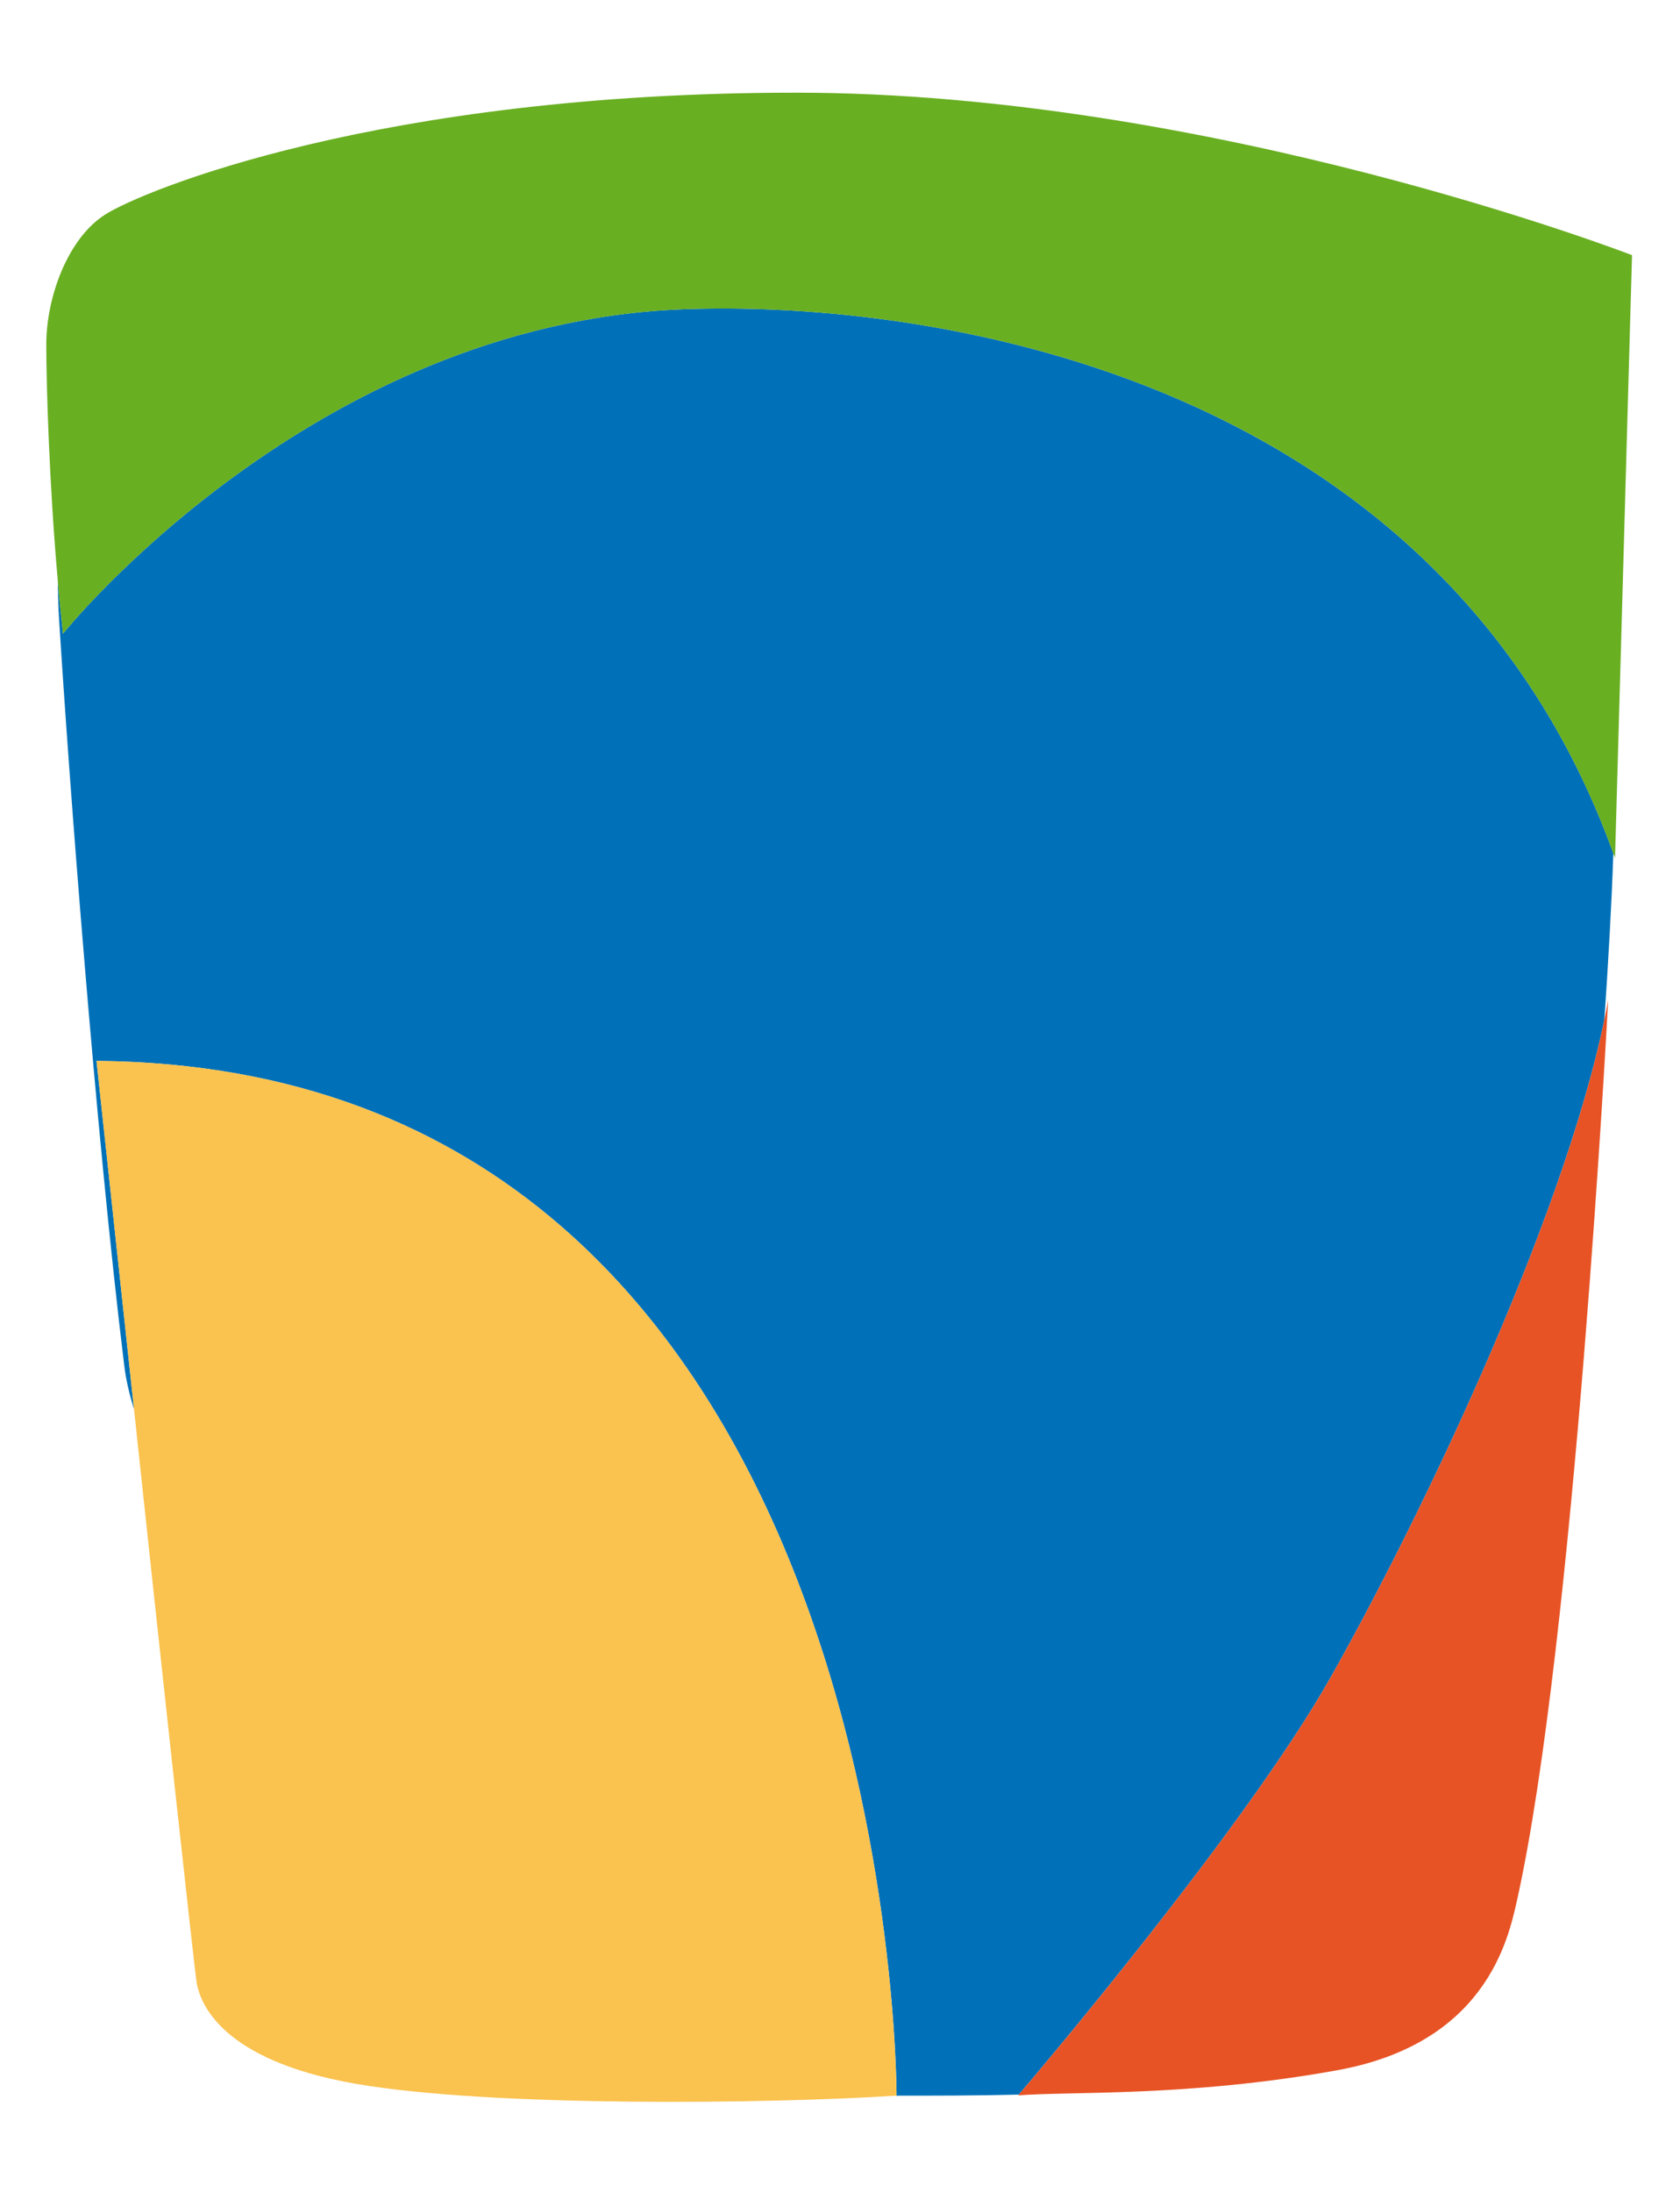
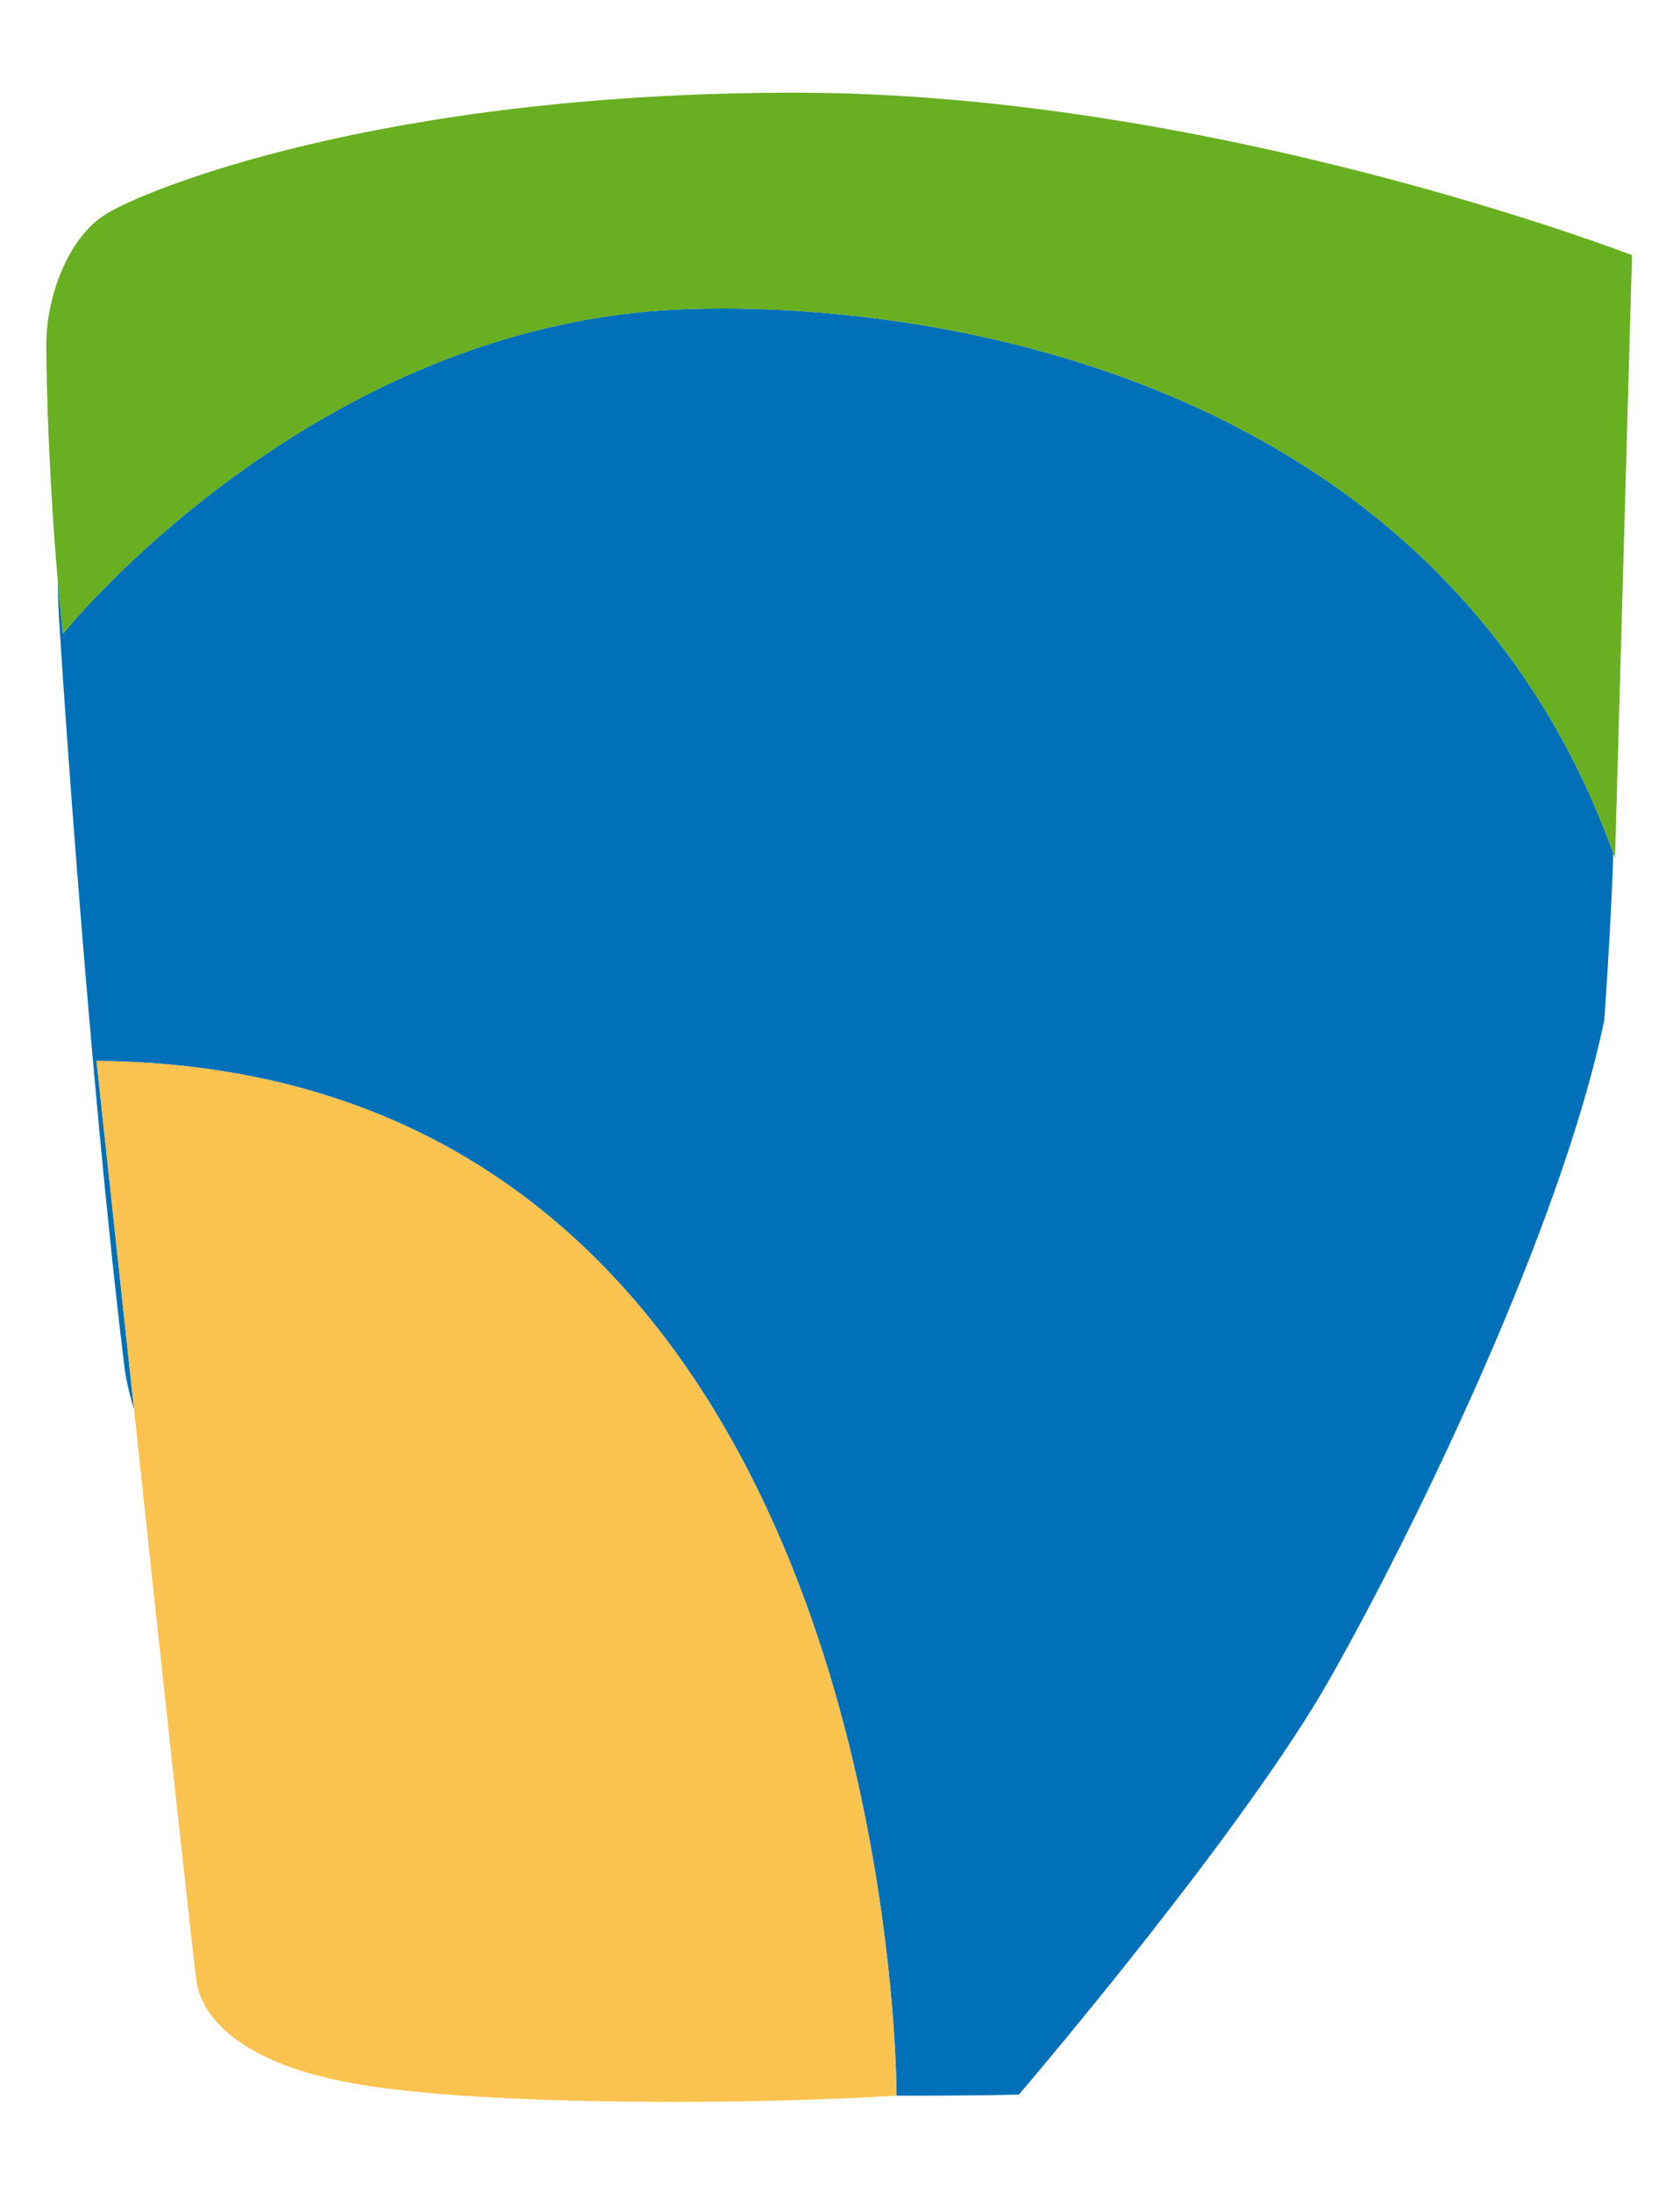
<svg xmlns="http://www.w3.org/2000/svg" version="1.1" width="100%" height="100%" viewBox="0 0 230 300" id="svgRoot" xml:space="preserve">
  <defs id="defs3">
    <font horiz-origin-x="0" horiz-origin-y="0" horiz-adv-x="0" vert-origin-x="45" vert-origin-y="90" vert-adv-y="90" id="font5" />
    <font horiz-origin-x="0" horiz-origin-y="0" horiz-adv-x="0" vert-origin-x="45" vert-origin-y="90" vert-adv-y="90" id="font41" />
    <clipPath id="clp6">
      <path d="m 433.29,655.06 54.27,0 0,101.79 -54.27,0 z" id="path135" />
    </clipPath>
  </defs>
  <style type="text/css" id="style73" />
  <clipPath id="clp1">
    <rect width="510.2" height="779.5" x="0" y="0" id="rect76" />
  </clipPath>
  <g transform="translate(-42.515,-39.443)" id="g3566">
    <g transform="matrix(6.091,0,0,-6.091,-2649.273,4600.162)" id="q18" style="fill:none;stroke:none">
      <g transform="translate(457.306,741.816)" id="xfrm19">
        <path d="m 0,0 c -8.371,-0.31 -13.961,-7.29 -13.961,-7.29 -0.044,0.399 -0.086,0.809 -0.119,1.22 0.006,-0.274 0.009,-0.56 0.027,-0.839 0.223,-3.592 0.828,-11.609 1.468,-16.826 0.038,-0.31 0.113,-0.644 0.22,-0.983 -0.452,4.211 -0.843,7.826 -0.843,7.826 18.039,-0.148 17.982,-23.245 17.982,-23.245 -0.003,-0.006 -0.009,-0.006 -0.015,-0.006 0.843,0 1.796,0 2.764,0.024 0.336,0.393 5.101,5.996 7.007,9.373 1.921,3.395 5.188,10.138 6.153,14.777 0.086,1.257 0.16,2.526 0.202,3.741 C 17.044,-1.591 5.762,0.208 0,0" id="path149" style="fill:#0071b8;fill-rule:nonzero;stroke:none" />
      </g>
    </g>
    <g transform="matrix(6.091,0,0,-6.091,-2649.273,4600.162)" id="q20" style="fill:none;stroke:none">
      <g transform="translate(459.813,746.681)" id="xfrm21">
        <path d="m 0,0 c -9.357,0 -14.687,-2.204 -15.521,-2.739 -0.837,-0.53 -1.323,-1.853 -1.323,-2.919 0,-0.893 0.066,-3.133 0.256,-5.277 0.033,-0.411 0.075,-0.822 0.12,-1.221 0,0 5.59,6.98 13.961,7.29 5.762,0.209 17.044,-1.59 20.884,-12.228 0.01,-0.035 0.031,-0.065 0.039,-0.107 l 0.382,13.55 C 18.798,-3.651 9.36,0 0,0" id="path153" style="fill:#69af22;fill-rule:nonzero;stroke:none" />
      </g>
    </g>
    <g transform="matrix(6.091,0,0,-6.091,-2649.273,4600.162)" id="q22" style="fill:none;stroke:none">
      <g transform="translate(464.829,701.697)" id="xfrm23">
-         <path d="m 0,0 c -0.012,-0.012 -0.021,-0.018 -0.021,-0.018 1.128,0.095 3.832,-0.041 7.18,0.566 3.35,0.608 3.844,2.96 4.035,3.805 1.293,5.777 2.052,20.239 2.052,20.239 C 13.222,24.449 13.189,24.299 13.16,24.15 12.195,19.511 8.928,12.768 7.007,9.373 5.101,5.996 0.337,0.393 0,0" id="path157" style="fill:#e75325;fill-rule:nonzero;stroke:none" />
-       </g>
+         </g>
    </g>
    <g transform="matrix(6.091,0,0,-6.091,-2649.273,4600.162)" id="q24" style="fill:none;stroke:none">
      <g transform="translate(444.098,724.924)" id="xfrm25">
        <path d="m 0,0 c 0,0 0.39,-3.615 0.843,-7.826 0.613,-5.753 1.361,-12.608 1.406,-12.87 0.071,-0.458 0.533,-1.757 3.573,-2.287 3.035,-0.53 9.31,-0.452 12.145,-0.268 0.006,0 0.011,0 0.014,0.006 0,0 0.057,23.096 -17.981,23.245" id="path161" style="fill:#fac24e;fill-rule:nonzero;stroke:none" />
      </g>
    </g>
  </g>
</svg>